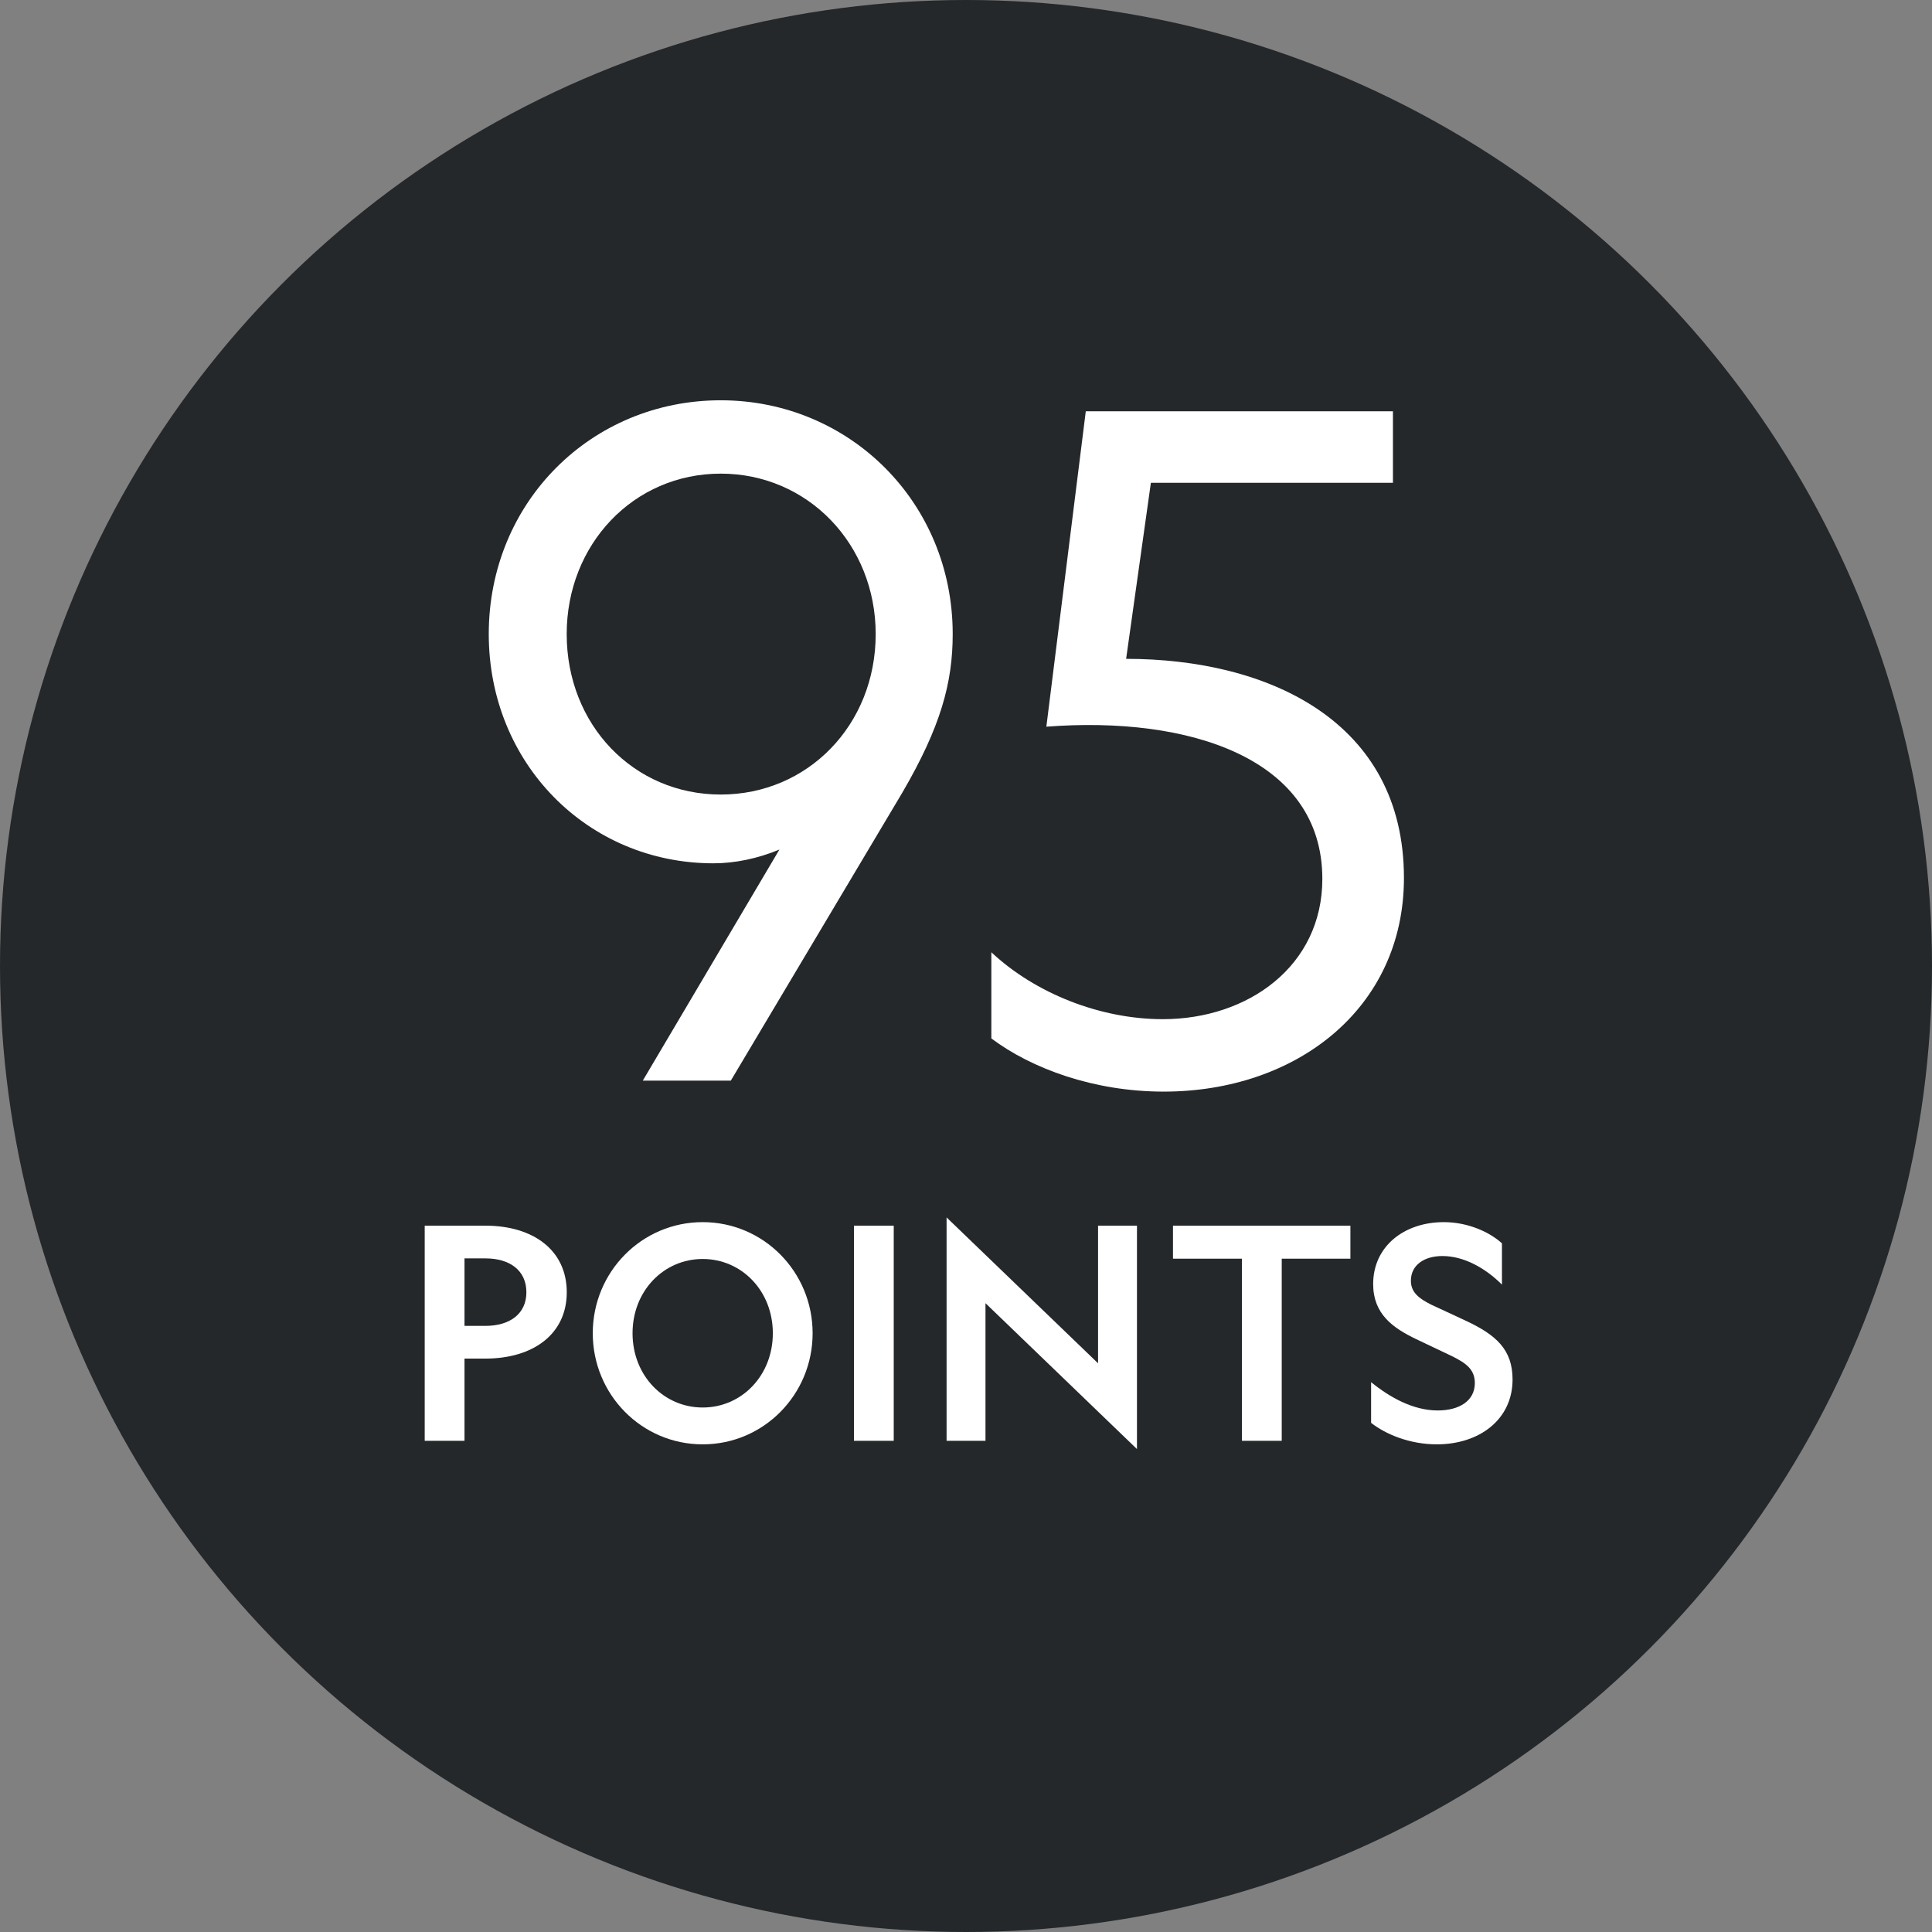
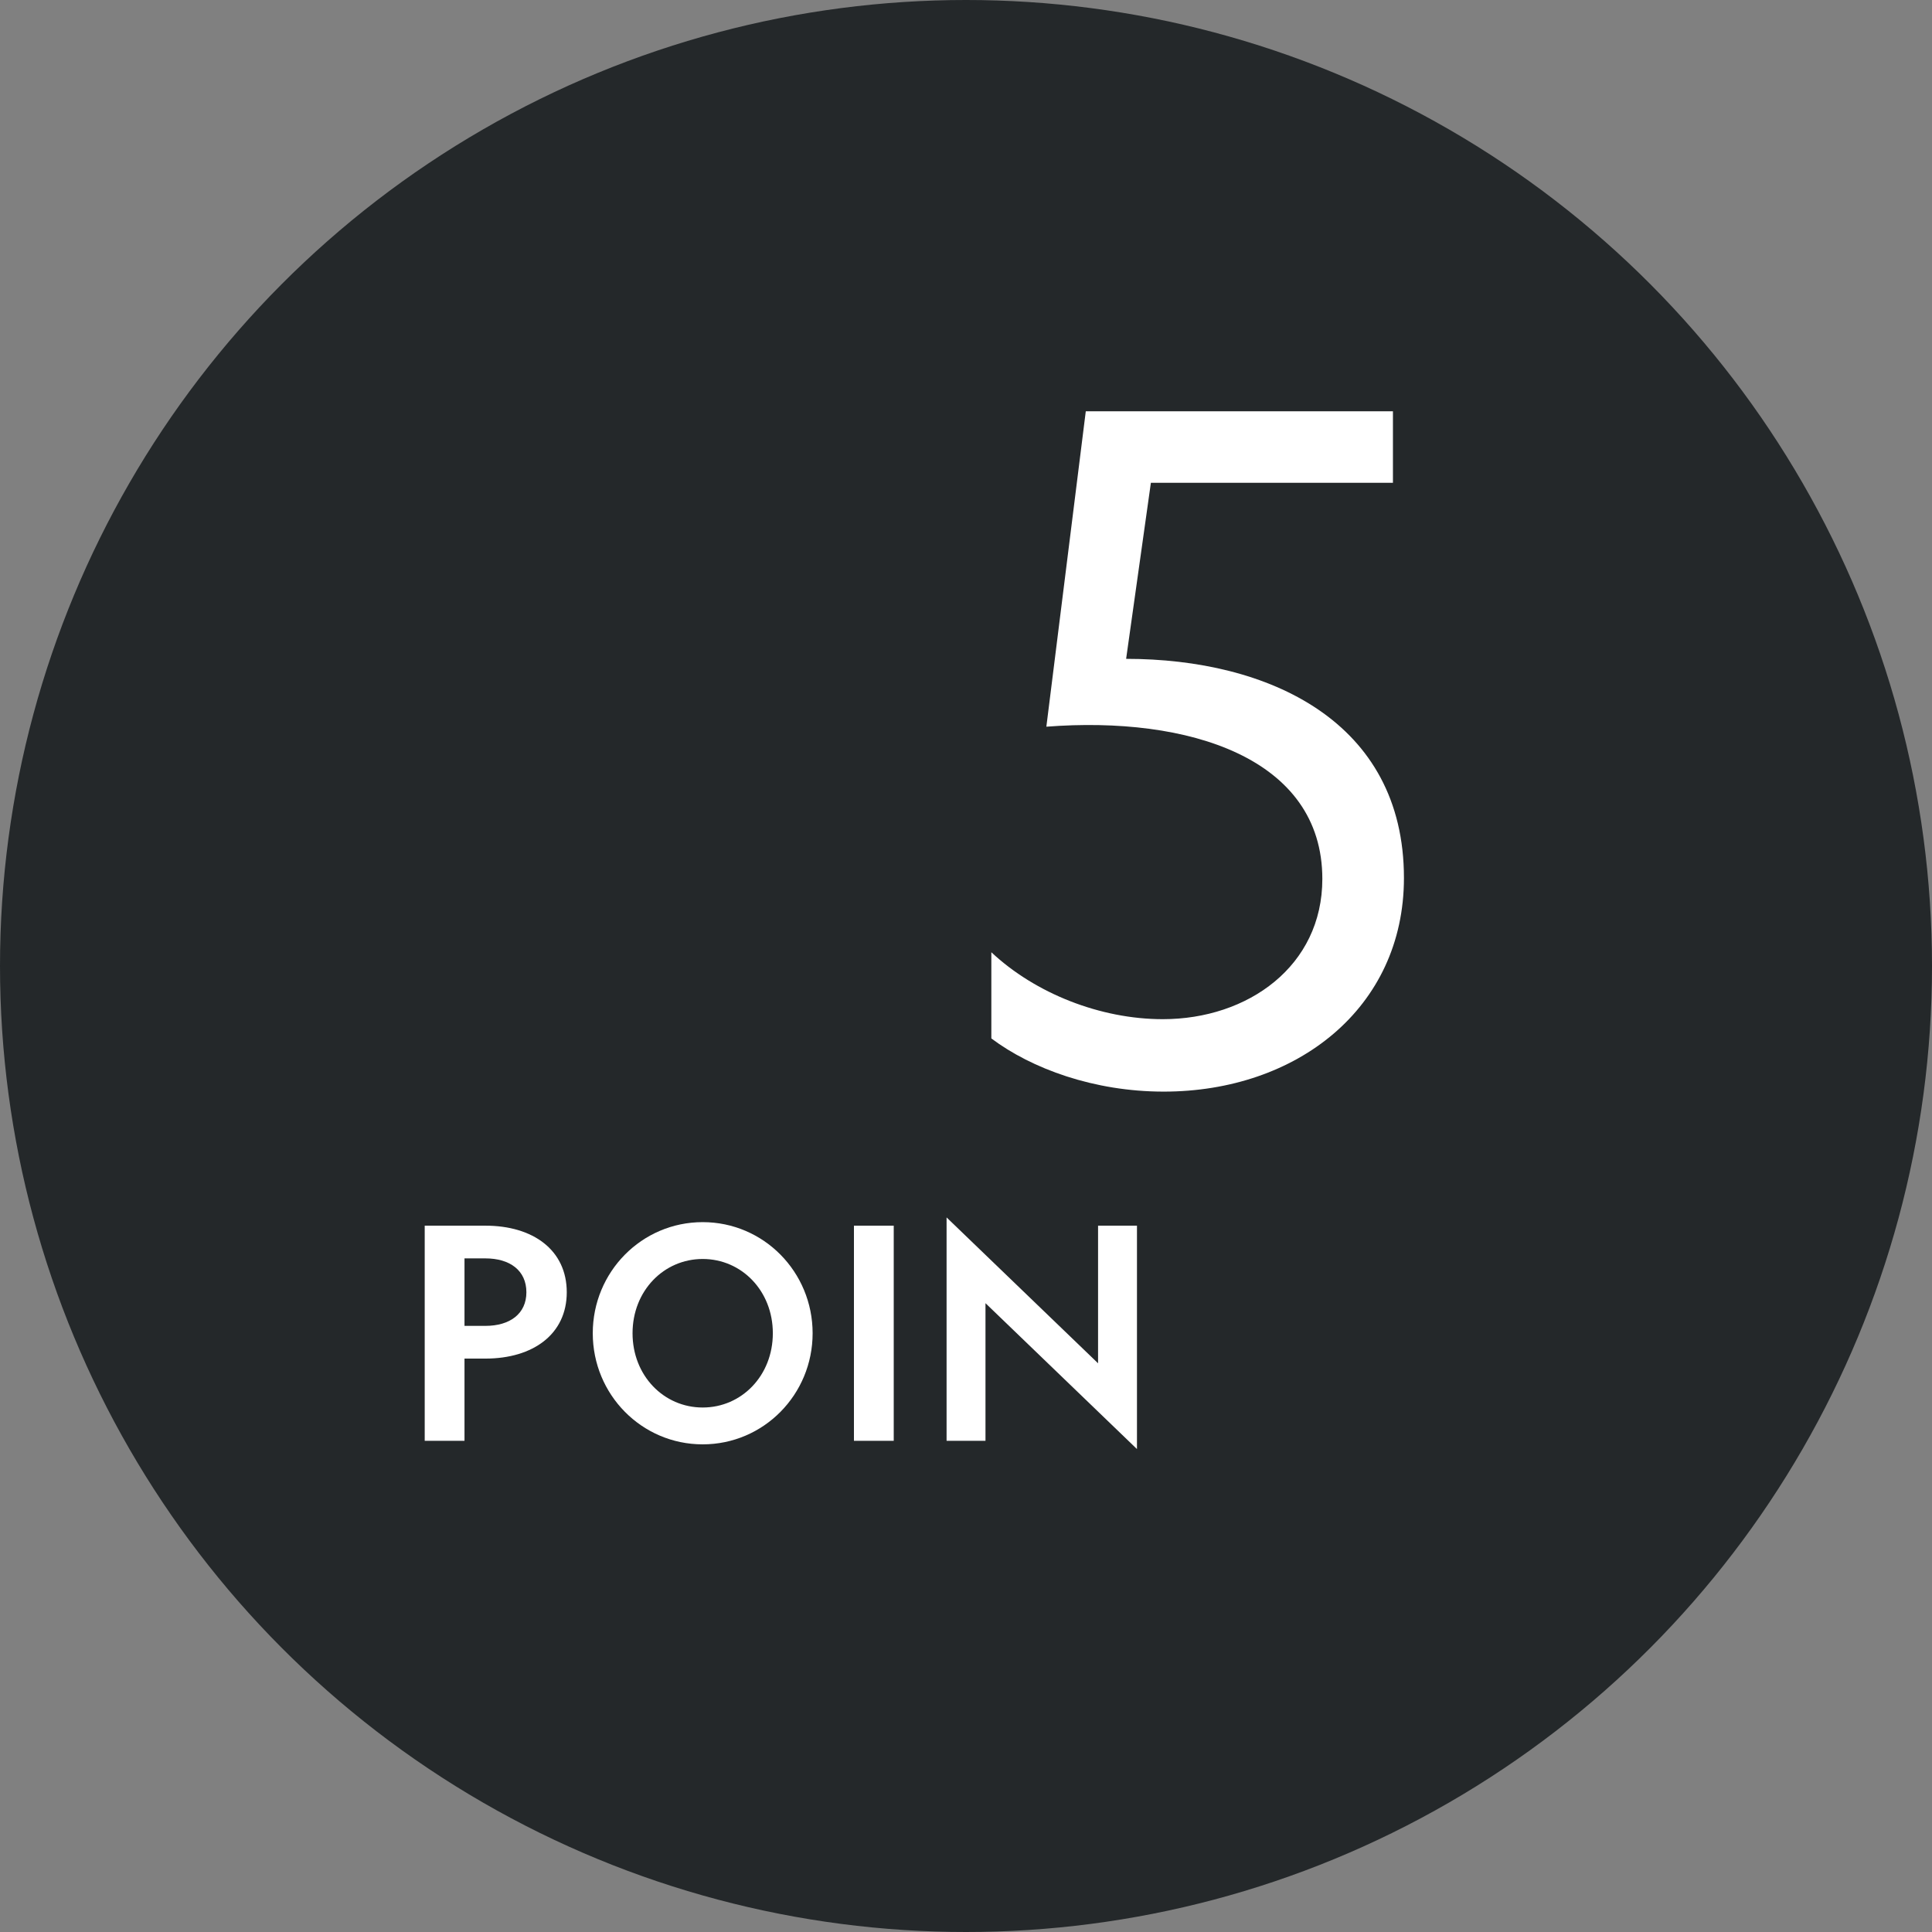
<svg xmlns="http://www.w3.org/2000/svg" width="59px" height="59px" viewBox="0 0 59 59" version="1.1">
  <rect x="0" y="0" width="59" height="59" fill="#808080" stroke="none" />
  <title>Group 3</title>
  <g id="Awards" stroke="none" stroke-width="1" fill="none" fill-rule="evenodd">
    <g id="POINTS-ONLY---95" transform="translate(-1, -1)">
      <g id="Group-3" transform="translate(1, 1)">
        <circle id="Oval" fill="#24282A" cx="29.5" cy="29.5" r="29.5" />
        <g id="95" transform="translate(14.926, 12.224)" fill="#FFFFFF" fill-rule="nonzero">
-           <path d="M6.86,14.14 C7.504,14.14 8.204,14 8.876,13.72 L4.704,20.776 L7.392,20.776 L12.628,11.984 C13.804,9.968 14.168,8.624 14.168,7.14 C14.168,3.108 11.004,0 7.084,0 C3.136,0 0,3.108 0,7.14 C0,11.088 3.024,14.14 6.86,14.14 Z M7.084,12.04 C4.424,12.04 2.38,9.912 2.38,7.14 C2.38,4.396 4.424,2.24 7.084,2.24 C9.744,2.24 11.816,4.396 11.816,7.14 C11.816,9.912 9.744,12.04 7.084,12.04 Z" id="Shape" />
          <path d="M20.22,2.52 L27.612,2.52 L27.612,0.336 L18.232,0.336 L17.028,9.968 C21.368,9.632 25.456,10.92 25.456,14.616 C25.456,17.276 23.188,18.9 20.584,18.9 C18.68,18.9 16.692,18.116 15.348,16.856 L15.348,19.488 C16.58,20.412 18.484,21.112 20.612,21.112 C24.672,21.112 27.948,18.564 27.948,14.588 C27.948,9.8 23.804,7.896 19.464,7.896 L20.22,2.52 Z" id="Path" />
        </g>
        <g id="points" transform="translate(12.97, 37.178)" fill="#FFFFFF" fill-rule="nonzero">
          <path d="M1.854,4.311 C3.312,4.311 4.338,3.564 4.338,2.286 C4.338,0.999 3.312,0.252 1.854,0.252 L0,0.252 L0,6.822 L1.215,6.822 L1.215,4.311 L1.854,4.311 Z M1.215,1.251 L1.854,1.251 C2.601,1.251 3.105,1.62 3.105,2.286 C3.105,2.943 2.601,3.312 1.854,3.312 L1.215,3.312 L1.215,1.251 Z" id="Shape" />
          <path d="M8.489,0.144 C6.626,0.144 5.132,1.665 5.132,3.537 C5.132,5.409 6.626,6.93 8.489,6.93 C10.352,6.93 11.846,5.409 11.846,3.537 C11.846,1.665 10.352,0.144 8.489,0.144 Z M8.489,1.269 C9.677,1.269 10.631,2.241 10.631,3.537 C10.631,4.833 9.677,5.805 8.489,5.805 C7.301,5.805 6.347,4.833 6.347,3.537 C6.347,2.241 7.301,1.269 8.489,1.269 Z" id="Shape" />
          <polygon id="Path" points="13.108 0.252 13.108 6.822 14.323 6.822 14.323 0.252" />
          <polygon id="Path" points="20.563 4.455 15.937 0 15.937 6.822 17.125 6.822 17.125 2.619 21.751 7.074 21.751 0.252 20.563 0.252" />
-           <polygon id="Path" points="28.269 1.26 28.269 0.252 22.851 0.252 22.851 1.26 24.957 1.26 24.957 6.822 26.172 6.822 26.172 1.26" />
-           <path d="M28.901,5.031 L28.901,6.273 C29.333,6.615 30.071,6.93 30.908,6.93 C32.204,6.93 33.221,6.174 33.221,4.95 C33.221,4.032 32.717,3.582 31.763,3.141 L30.737,2.664 C30.377,2.484 30.116,2.295 30.116,1.935 C30.116,1.449 30.53,1.179 31.079,1.179 C31.736,1.179 32.393,1.548 32.897,2.052 L32.897,0.792 C32.537,0.459 31.871,0.144 31.124,0.144 C29.9,0.144 28.964,0.891 28.964,2.034 C28.964,2.952 29.567,3.375 30.278,3.717 L31.376,4.239 C31.79,4.446 32.069,4.635 32.069,5.058 C32.069,5.598 31.601,5.895 30.935,5.895 C30.188,5.895 29.477,5.499 28.901,5.031 Z" id="Path" />
        </g>
      </g>
    </g>
  </g>
</svg>